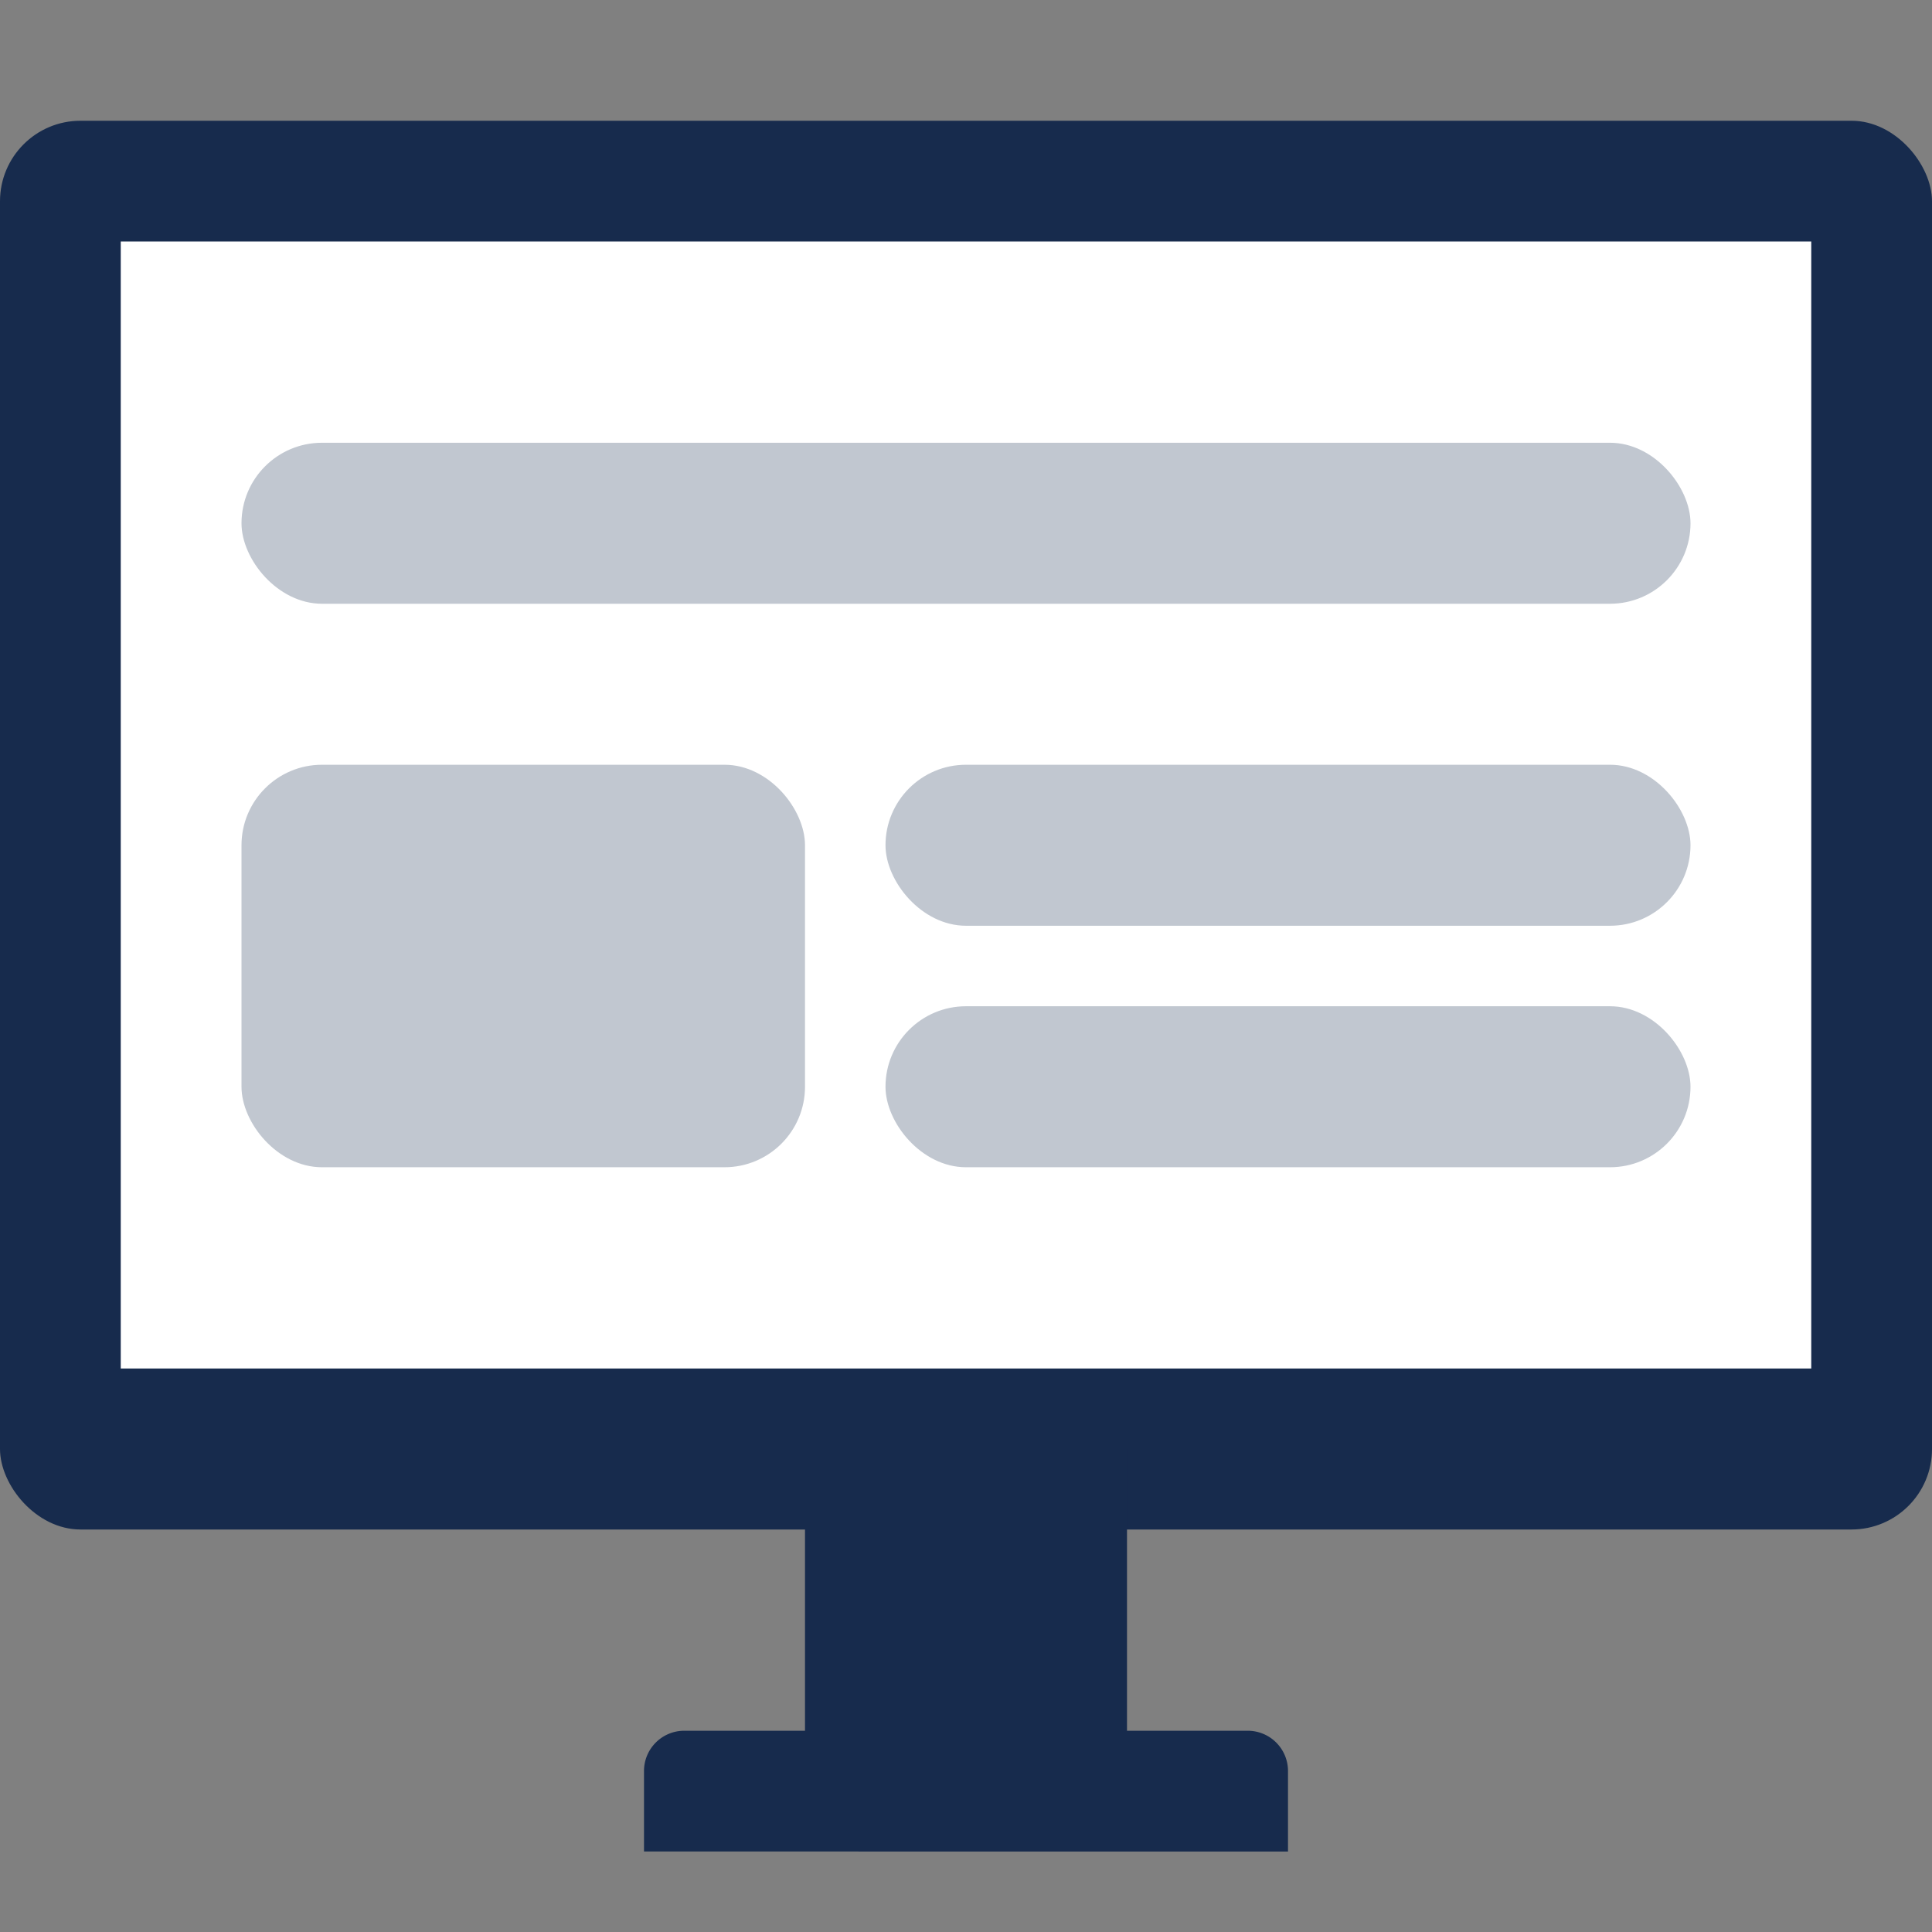
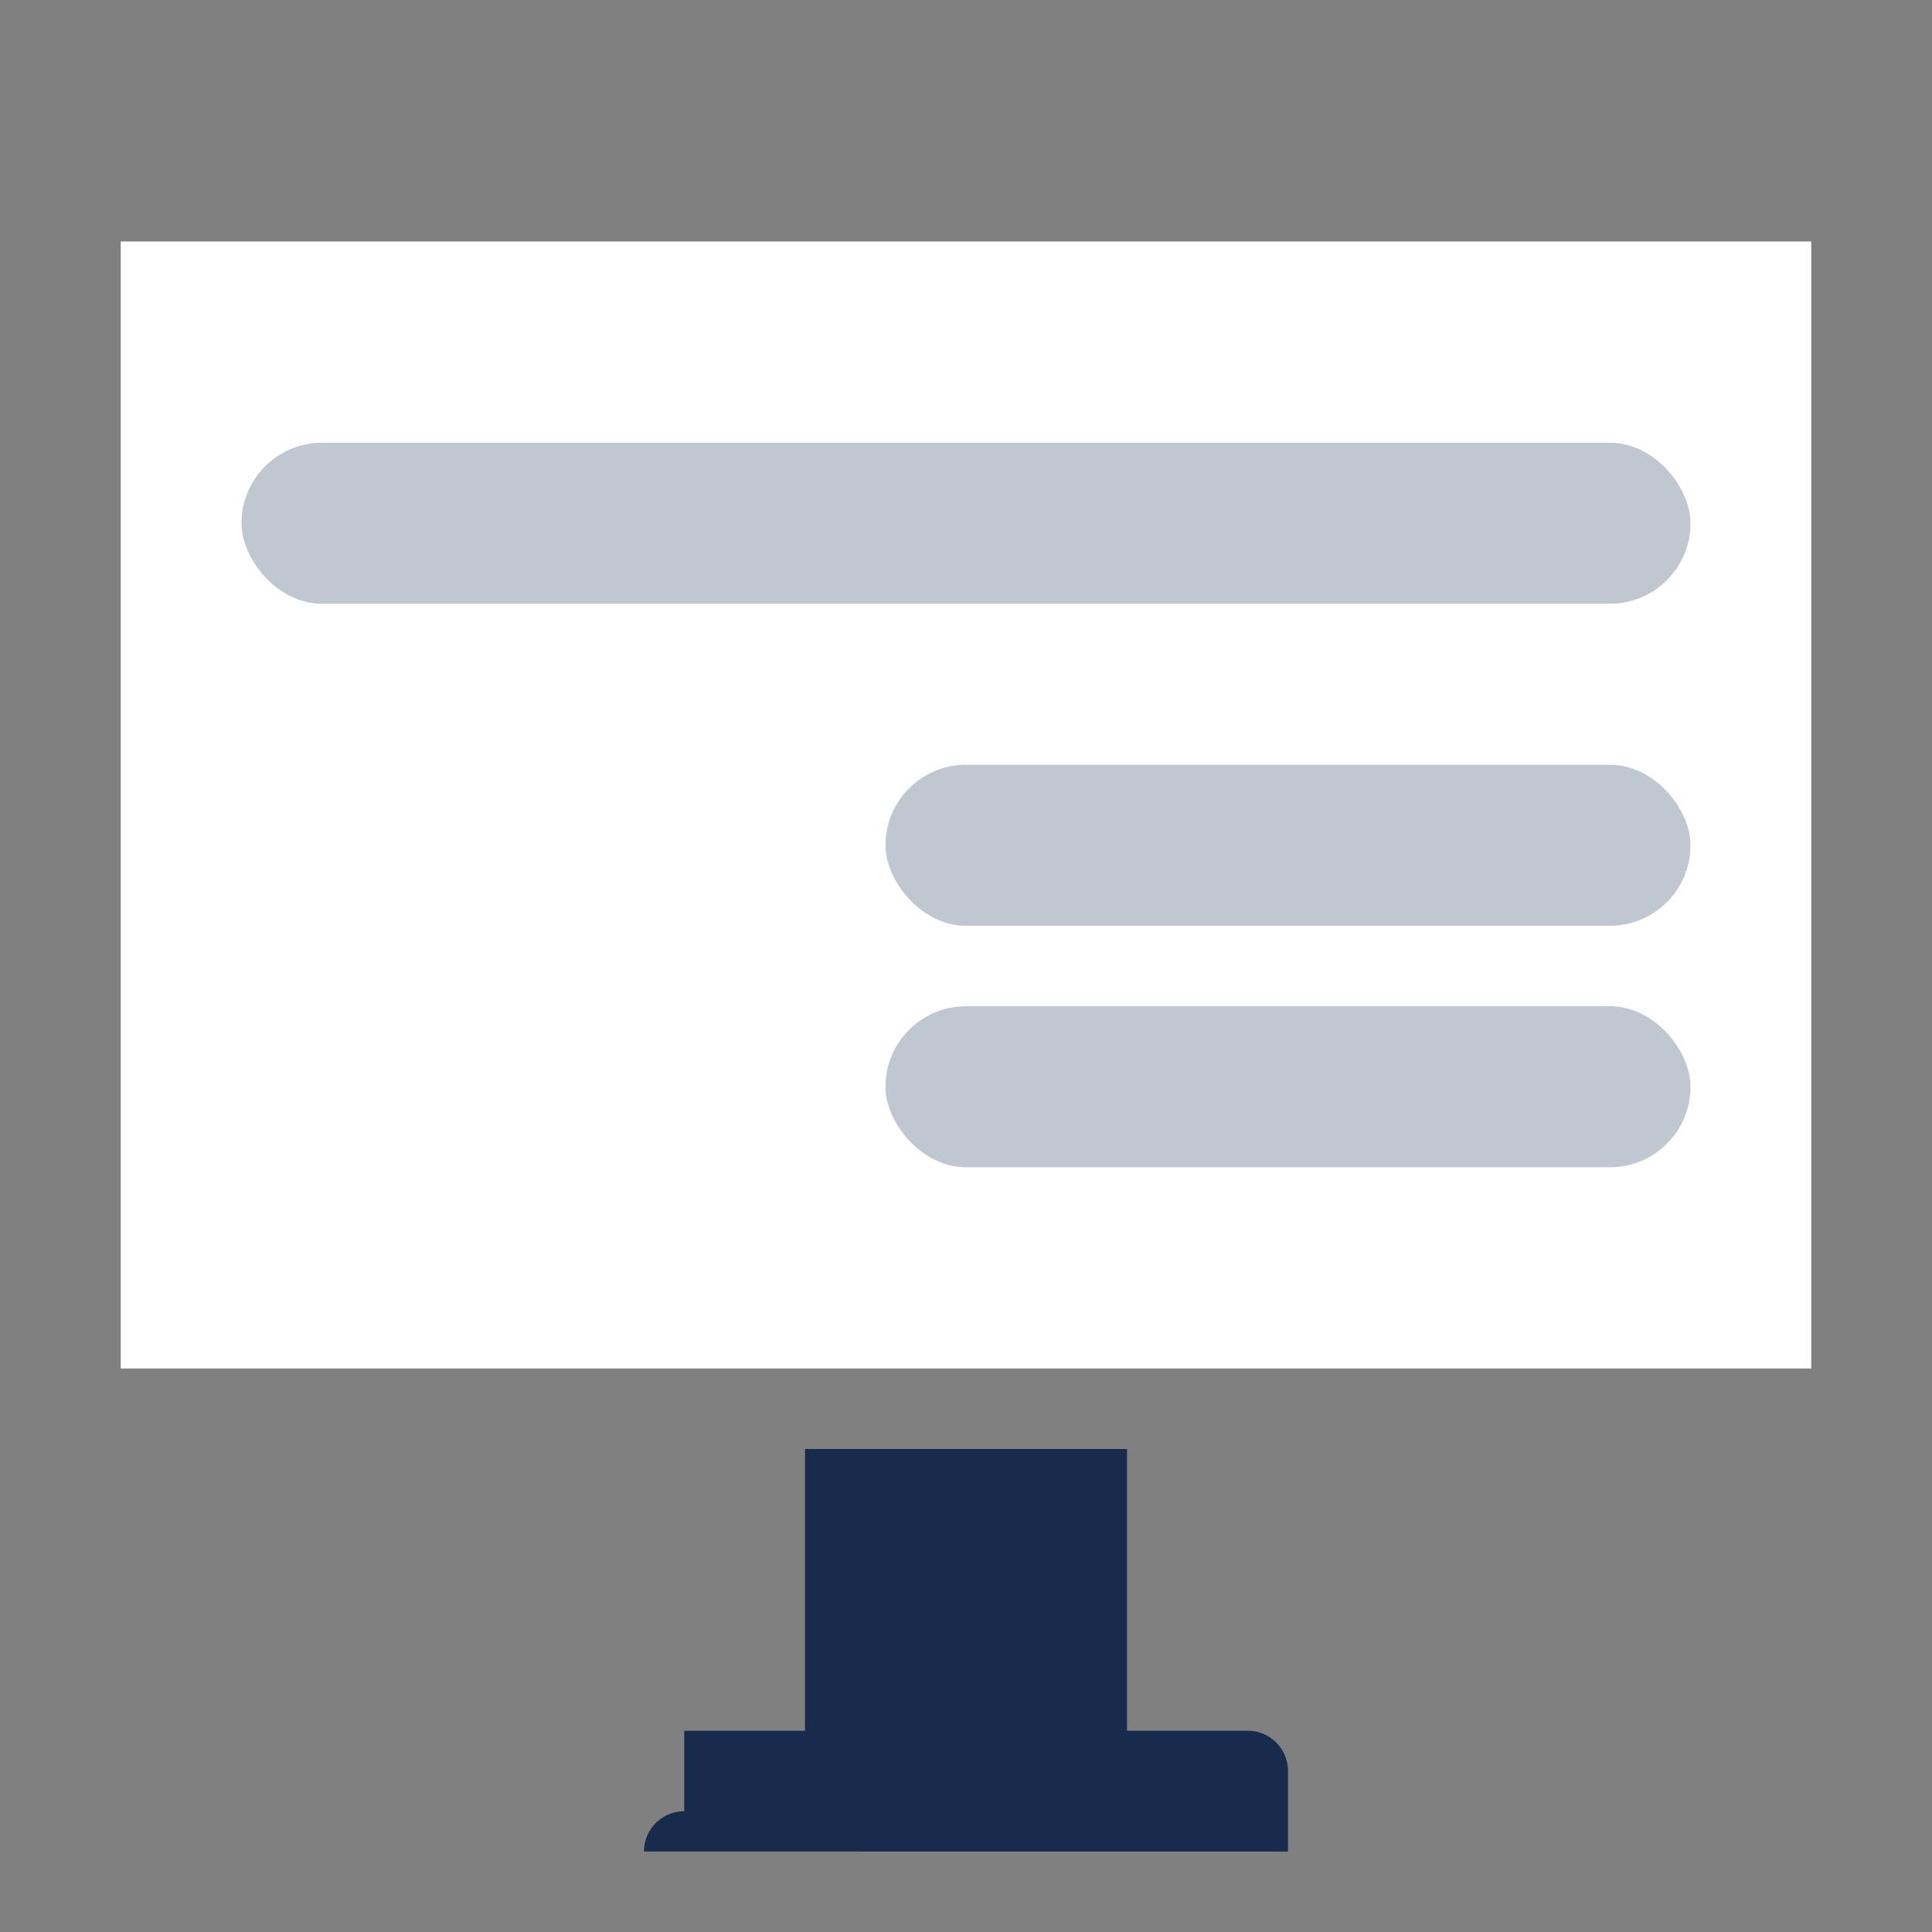
<svg xmlns="http://www.w3.org/2000/svg" width="48" height="48">
  <rect width="100%" height="100%" fill="#808080" stroke="none" />
  <g fill="none" fill-rule="evenodd">
    <path d="M0 0h48v48H0z" />
    <path d="M0 0h48v48H0z" />
-     <rect fill="#172B4D" y="3" width="48" height="35" rx="2" />
-     <path fill="#172B4D" d="M20 36h8v7h-8zm-3 7h14a1 1 0 011 1v2H16v-2a1 1 0 011-1z" />
+     <path fill="#172B4D" d="M20 36h8v7h-8zm-3 7h14a1 1 0 011 1v2H16a1 1 0 011-1z" />
    <path fill="#FFF" d="M3 6h42v28H3z" />
    <g transform="translate(6 11)" fill="#C1C7D0" fill-rule="nonzero">
      <rect width="36" height="4" rx="2" />
      <rect x="16" y="8" width="20" height="4" rx="2" />
      <rect x="16" y="14" width="20" height="4" rx="2" />
-       <rect y="8" width="14" height="10" rx="2" />
    </g>
  </g>
</svg>